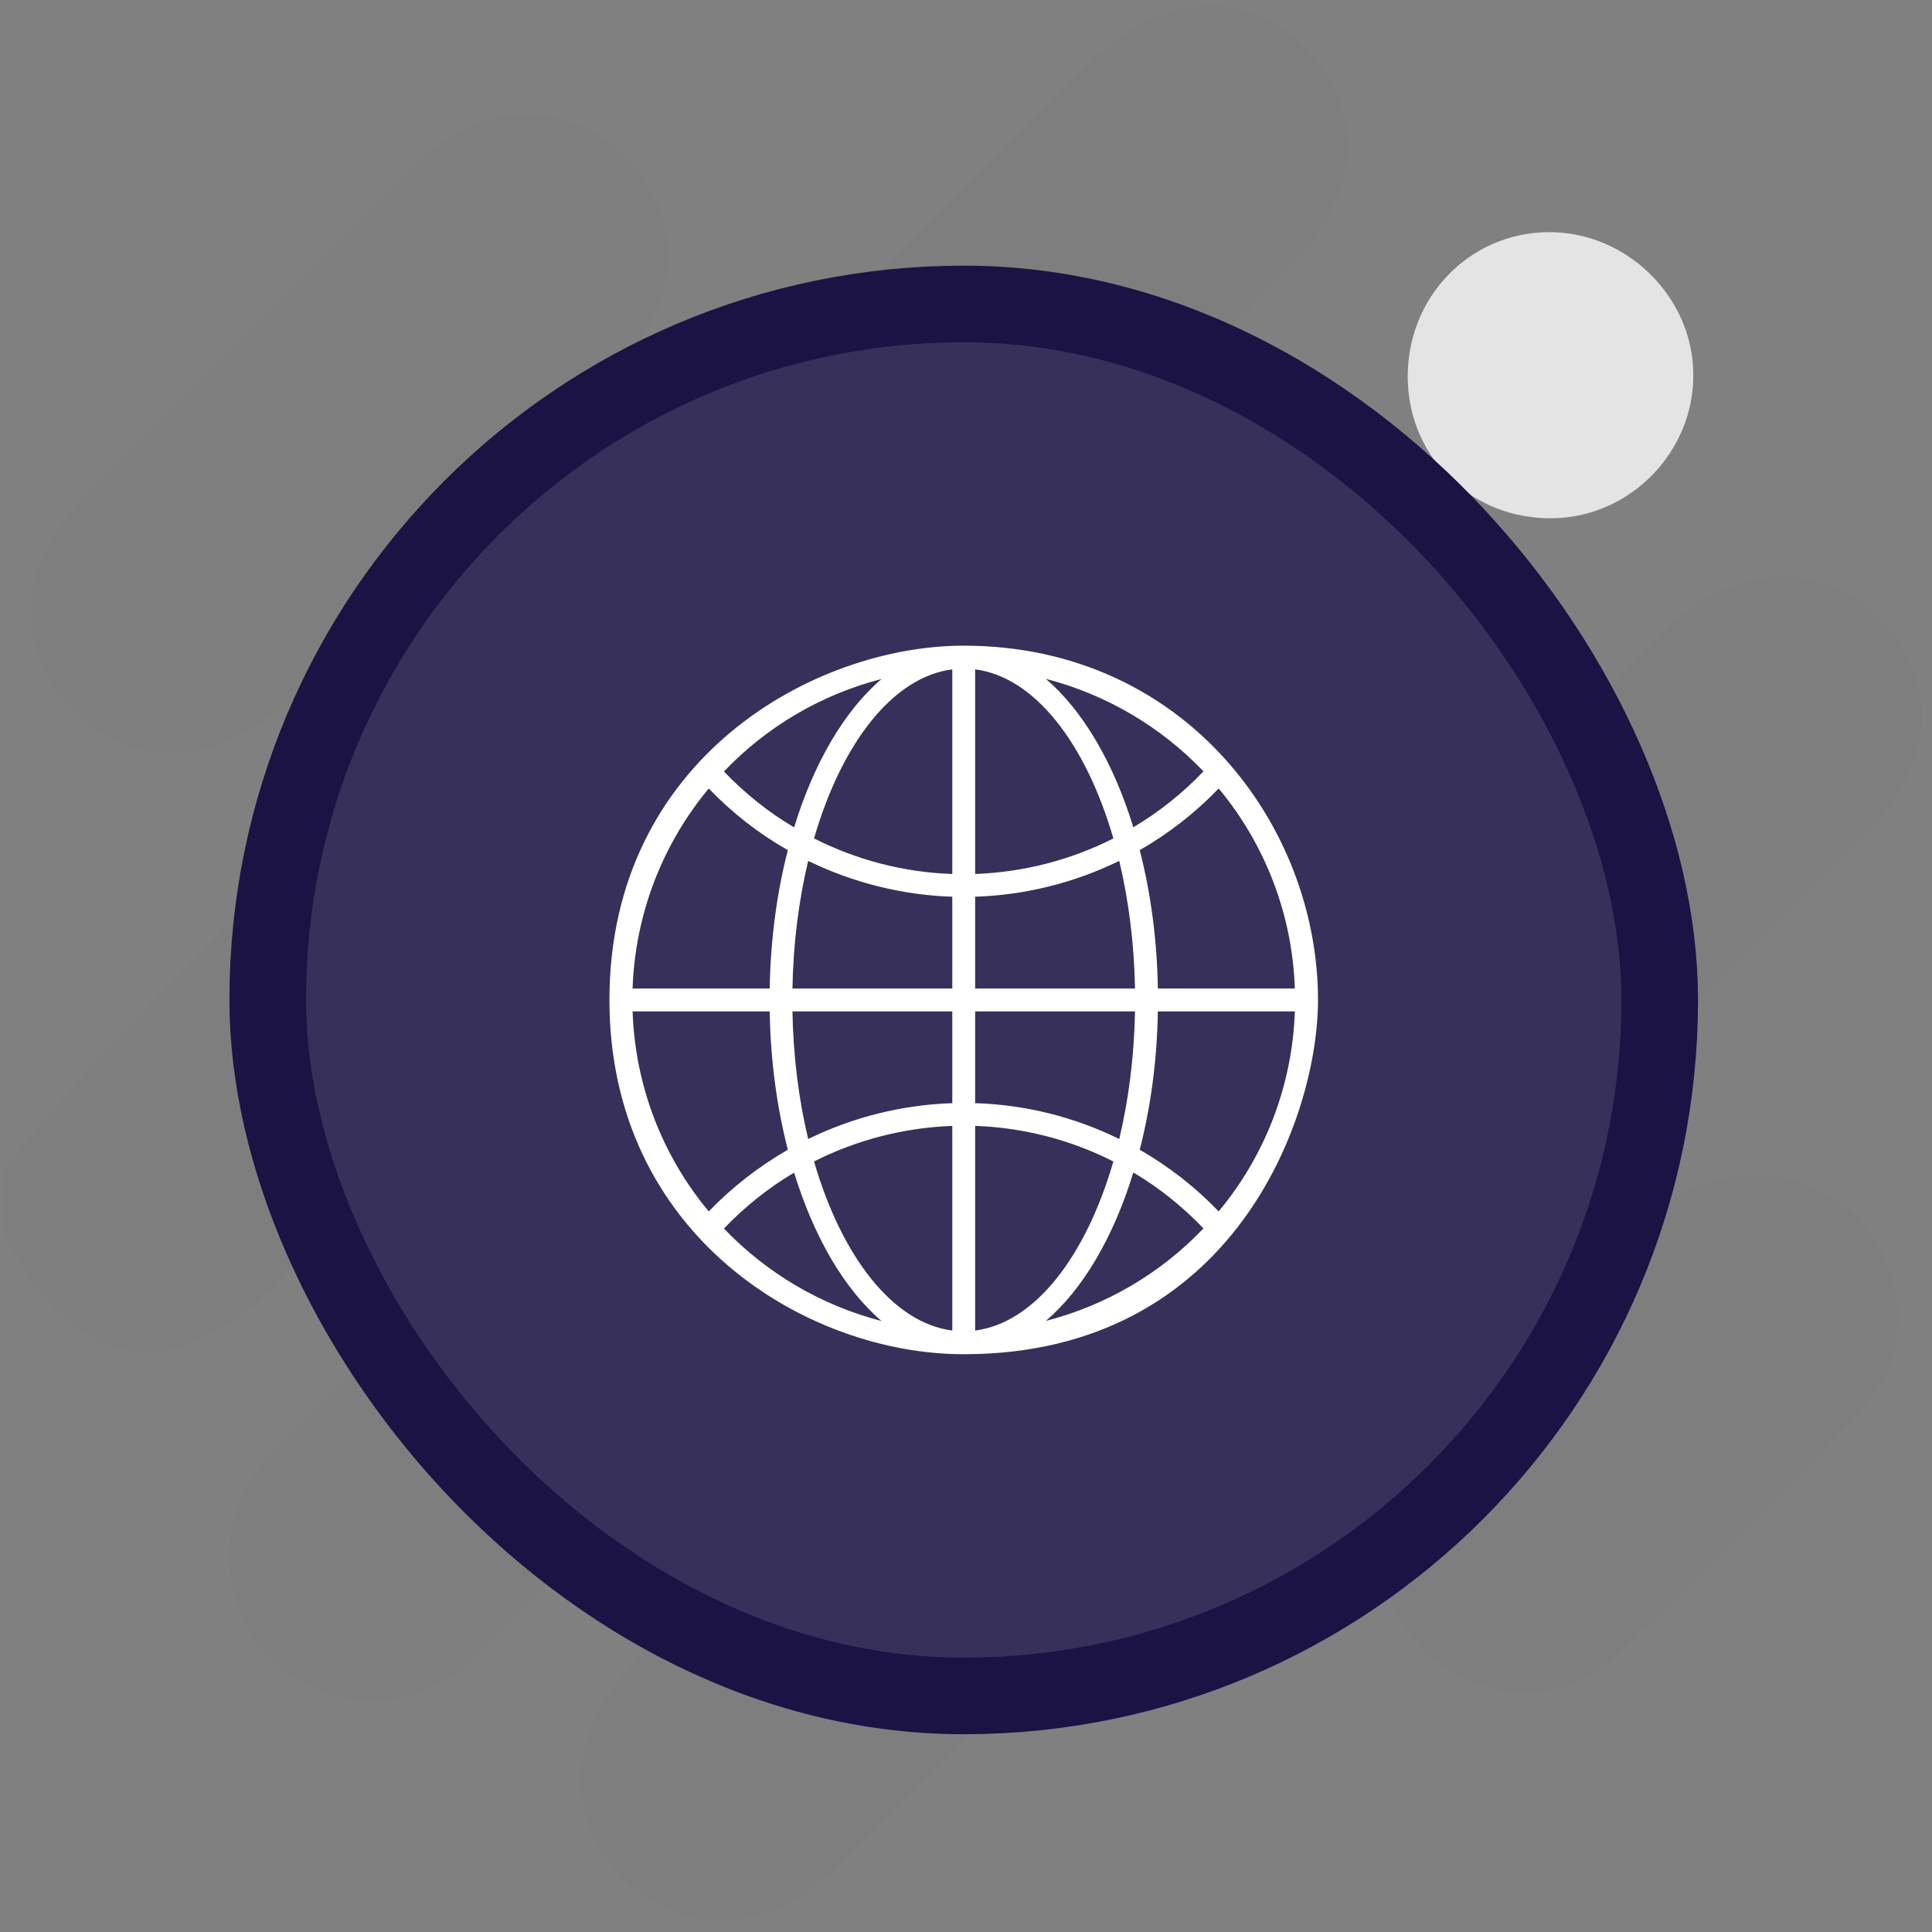
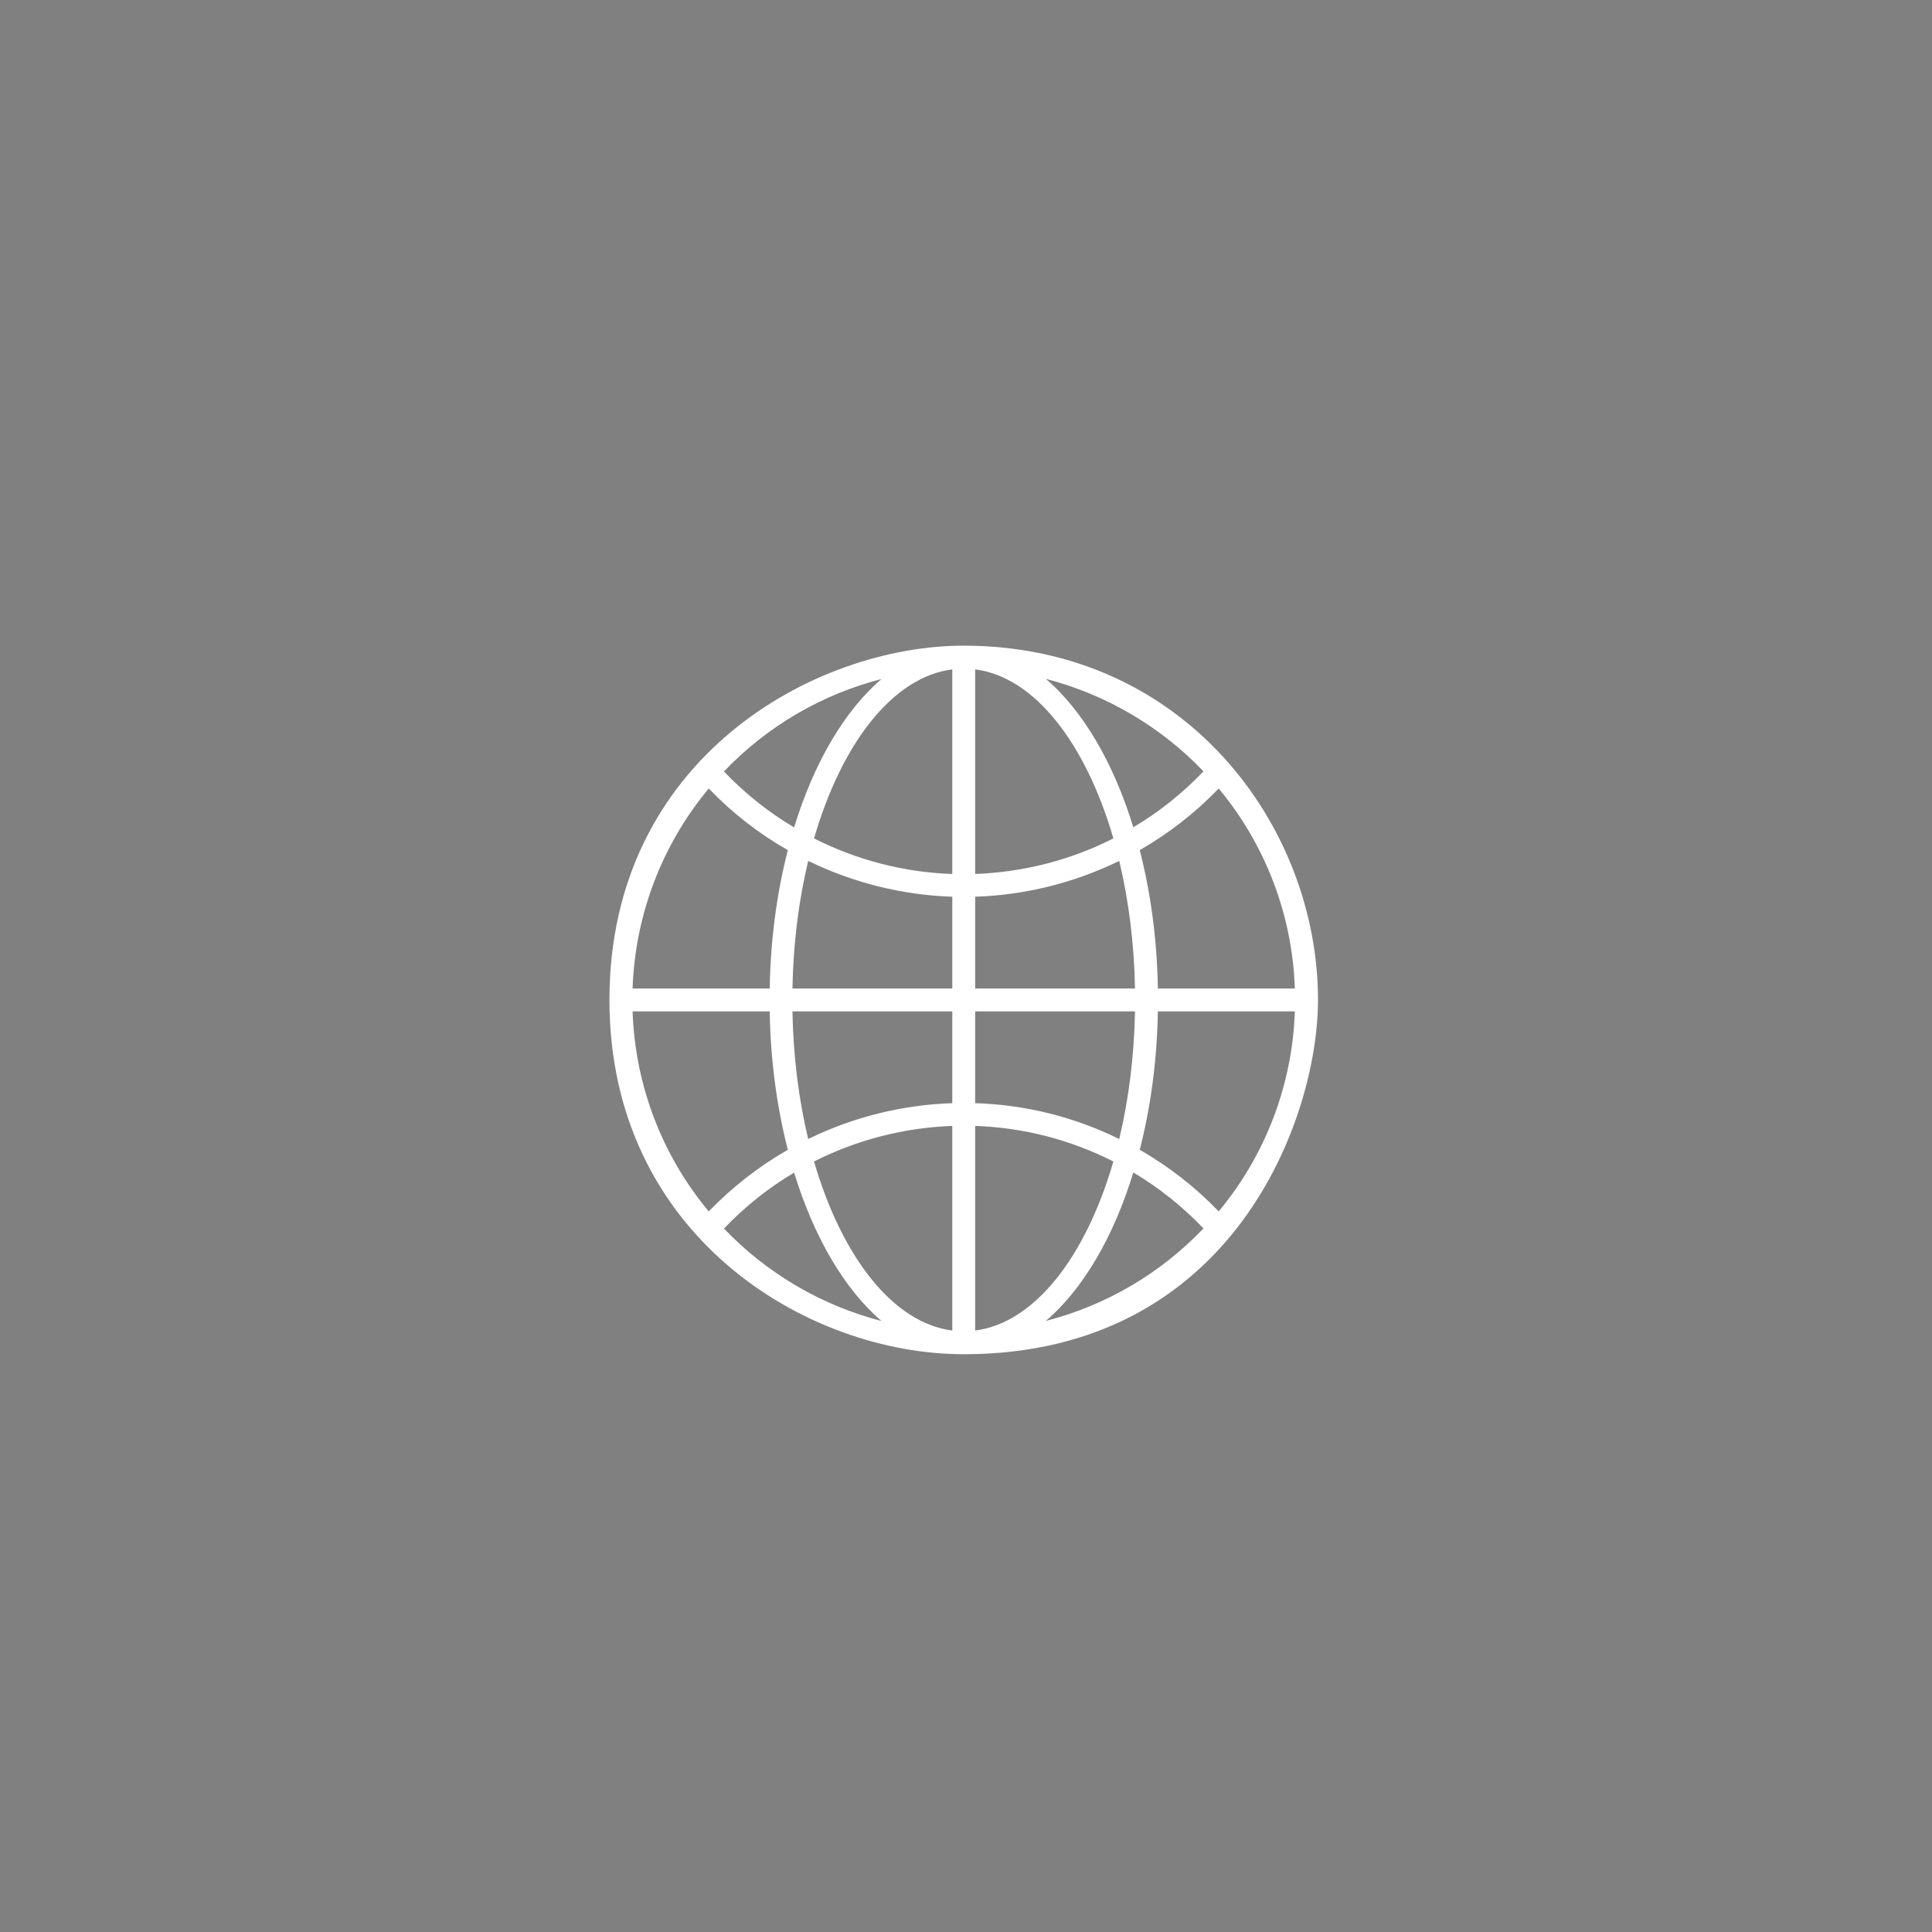
<svg xmlns="http://www.w3.org/2000/svg" width="160" height="160" viewBox="0 0 160 160" fill="none">
  <rect x="0" y="0" width="160" height="160" fill="#808080" stroke="none" />
  <g clip-path="url(#clip0_2088_1786)">
    <path d="M0.442 102.531C0.442 100.544 0.442 98.56 0.442 96.573C3.891 92.637 7.19 88.554 10.823 84.797C17.721 77.66 24.819 70.719 31.815 63.676C34.067 61.41 34.933 58.836 32.438 56.282C29.916 53.701 27.367 54.629 25.036 56.79C24.552 57.24 24.104 57.729 23.622 58.18C17.854 63.592 10.892 63.814 5.995 58.75C1.198 53.789 1.356 46.919 6.691 41.474C15.836 32.138 25.082 22.898 34.382 13.715C39.97 8.195 47.007 8.079 51.987 13.188C56.662 17.982 56.38 25.104 51.212 30.459C47.307 34.507 42.98 38.206 39.531 42.602C38.386 44.062 39.386 47.208 39.405 49.584C41.633 49.5 43.927 49.703 46.064 49.214C47.162 48.961 47.982 47.48 48.917 46.545C62.599 32.852 76.257 19.136 89.967 5.471C96.168 -0.711 103.1 -1.162 108.283 4.143C113.158 9.133 112.622 16.324 106.852 22.151C98.706 30.383 90.537 38.59 82.327 46.757C79.846 49.226 78.246 51.955 81.013 54.927C83.968 58.099 86.62 56.212 88.989 53.684C90.458 52.115 91.975 50.583 93.561 49.133C98.749 44.384 105.936 44.31 110.523 48.906C115.138 53.529 115.272 60.794 110.363 65.839C99.288 77.221 88.011 88.406 76.82 99.676C75.887 100.613 74.427 101.467 74.198 102.564C73.805 104.446 73.421 107.356 74.434 108.253C75.756 109.422 78.496 109.463 80.519 109.186C81.724 109.021 82.754 107.354 83.803 106.304C101.812 88.284 119.792 70.233 137.824 52.236C143.363 46.71 150.552 46.295 155.458 51.041C160.672 56.086 160.424 63.12 154.635 69.009C146.518 77.269 138.294 85.424 130.12 93.627C129.185 94.564 127.713 95.404 127.475 96.501C127.009 98.65 126.373 101.51 127.374 103.065C129.039 105.649 131.937 105.188 134.263 103.127C135.377 102.142 136.359 101.002 137.504 100.058C142.125 96.246 149.166 96.439 153.392 100.442C157.924 104.733 158.661 111.853 154.315 116.566C147.706 123.736 140.791 130.65 133.652 137.293C129.12 141.513 122.213 140.905 117.881 136.647C113.7 132.54 113.232 125.541 116.918 120.788C118.127 119.225 120.202 118.037 120.731 116.322C121.316 114.436 121.337 111.383 120.197 110.238C119.119 109.155 116.018 109.324 114.177 109.983C112.474 110.591 111.238 112.549 109.838 113.956C96.29 127.547 82.783 141.181 69.189 154.727C63.663 160.234 56.452 160.485 51.579 155.571C46.689 150.641 46.942 143.469 52.319 137.909C56.574 133.508 60.941 129.219 65.258 124.881C67.837 122.29 71.322 119.547 67.718 115.762C64.063 111.924 61.251 115.275 58.644 117.897C52.457 124.11 46.243 130.297 40.073 136.525C36.986 139.64 33.392 141.429 28.943 140.661C24.333 139.867 21.008 137.181 19.617 132.726C18.059 127.731 19.414 123.347 23.176 119.597C39.338 103.473 55.443 87.29 71.565 71.125C72.5 70.187 73.967 69.362 74.222 68.26C74.682 66.271 75.252 63.306 74.227 62.242C73.082 61.057 70.117 61.057 68.125 61.455C66.751 61.729 65.652 63.518 64.486 64.687C50.821 78.397 37.177 92.127 23.507 105.83C14.315 115.046 6.513 113.918 0.442 102.533L0.442 102.531Z" fill="#787878" fill-opacity="0.2" />
-     <path d="M128.233 19.23C121.676 19.27 116.498 24.651 116.586 31.334C116.674 37.996 121.977 43.067 128.696 42.915C135.019 42.769 140.212 37.462 140.233 31.117C140.254 24.639 134.754 19.189 128.233 19.23Z" fill="white" />
-     <path d="M128.233 19.23C134.754 19.189 140.254 24.639 140.233 31.117C140.212 37.462 135.019 42.769 128.696 42.915C121.977 43.067 116.672 37.996 116.586 31.334C116.498 24.651 121.676 19.27 128.233 19.23Z" fill="#787878" fill-opacity="0.2" />
  </g>
-   <rect x="22.172" y="25.172" width="115.278" height="115.278" rx="57.639" fill="#37305B" />
-   <rect x="22.172" y="25.172" width="115.278" height="115.278" rx="57.639" stroke="#1B1343" stroke-width="6.344" />
  <path d="M79.811 53.471C67.416 53.471 50.471 62.839 50.471 82.811C50.471 102.275 66.769 112.151 79.811 112.151C102.186 112.151 109.151 92.549 109.151 82.811C109.151 68.441 98.154 53.471 79.811 53.471ZM73.007 56.232C69.946 58.842 67.405 63.163 65.764 68.522C63.639 67.263 61.687 65.704 59.954 63.89C63.535 60.136 68.063 57.502 73.007 56.232ZM58.695 65.299C60.636 67.321 62.842 69.042 65.245 70.405C64.344 73.905 63.812 77.786 63.743 81.864H52.388C52.596 75.776 54.814 69.966 58.695 65.299ZM58.695 100.323C54.802 95.656 52.596 89.846 52.388 83.758H63.743C63.812 87.848 64.344 91.717 65.245 95.217C62.853 96.592 60.647 98.302 58.695 100.323ZM59.954 101.744C61.687 99.93 63.639 98.371 65.764 97.112C67.405 102.46 69.946 106.792 73.007 109.402C68.063 108.12 63.535 105.486 59.954 101.744ZM78.864 110.188C73.943 109.564 69.703 104.066 67.416 96.188C70.951 94.397 74.855 93.392 78.864 93.242V110.188ZM78.864 91.359C74.682 91.498 70.616 92.526 66.931 94.328C66.157 91.094 65.695 87.524 65.626 83.758H78.864V91.359ZM78.864 81.864H65.626C65.695 78.098 66.157 74.529 66.931 71.295C70.627 73.097 74.694 74.125 78.864 74.263V81.864ZM78.864 72.38C74.844 72.242 70.951 71.225 67.416 69.435C69.703 61.545 73.943 56.058 78.864 55.435V72.38ZM100.927 65.299C104.808 69.966 107.026 75.776 107.234 81.864H95.89C95.821 77.775 95.29 73.905 94.388 70.405C96.78 69.031 98.986 67.321 100.927 65.299ZM99.667 63.879C97.935 65.692 95.983 67.252 93.857 68.511C92.217 63.163 89.676 58.842 86.615 56.22C91.558 57.502 96.087 60.136 99.667 63.879ZM80.758 55.435C85.679 56.058 89.918 61.557 92.205 69.435C88.671 71.225 84.778 72.23 80.758 72.38V55.435ZM80.758 74.263C84.94 74.125 89.006 73.097 92.691 71.295C93.464 74.529 93.926 78.098 93.996 81.864H80.758V74.263ZM80.758 83.758H93.996C93.926 87.524 93.464 91.094 92.691 94.328C89.006 92.514 84.94 91.486 80.758 91.359V83.758ZM80.758 110.188V93.242C84.778 93.381 88.671 94.397 92.205 96.188C89.918 104.077 85.679 109.564 80.758 110.188ZM86.615 109.391C89.676 106.78 92.217 102.46 93.857 97.1C95.983 98.359 97.935 99.919 99.667 101.732C96.087 105.486 91.558 108.12 86.615 109.391ZM100.927 100.323C98.986 98.302 96.78 96.592 94.388 95.217C95.29 91.717 95.821 87.836 95.89 83.758H107.234C107.026 89.846 104.808 95.656 100.927 100.323Z" fill="white" />
  <defs>
    <clipPath id="clip0_2088_1786">
-       <rect width="158.737" height="158.596" fill="white" transform="translate(0.442 0.47)" />
-     </clipPath>
+       </clipPath>
  </defs>
</svg>